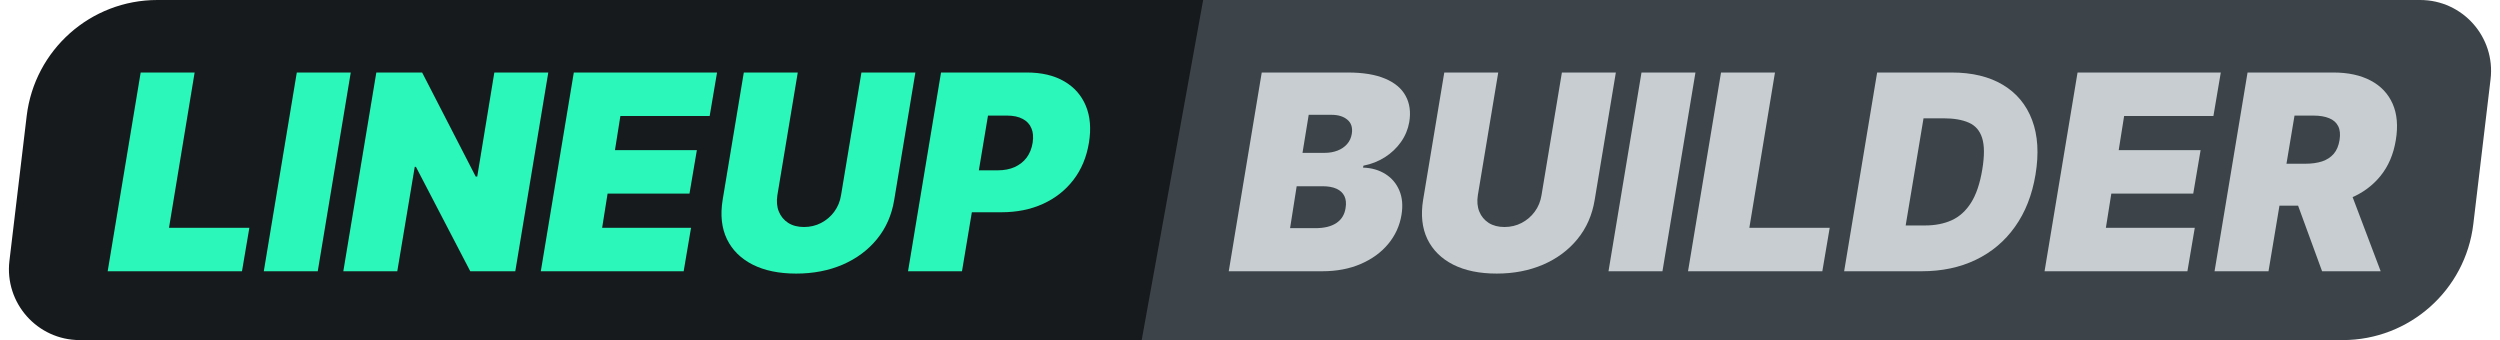
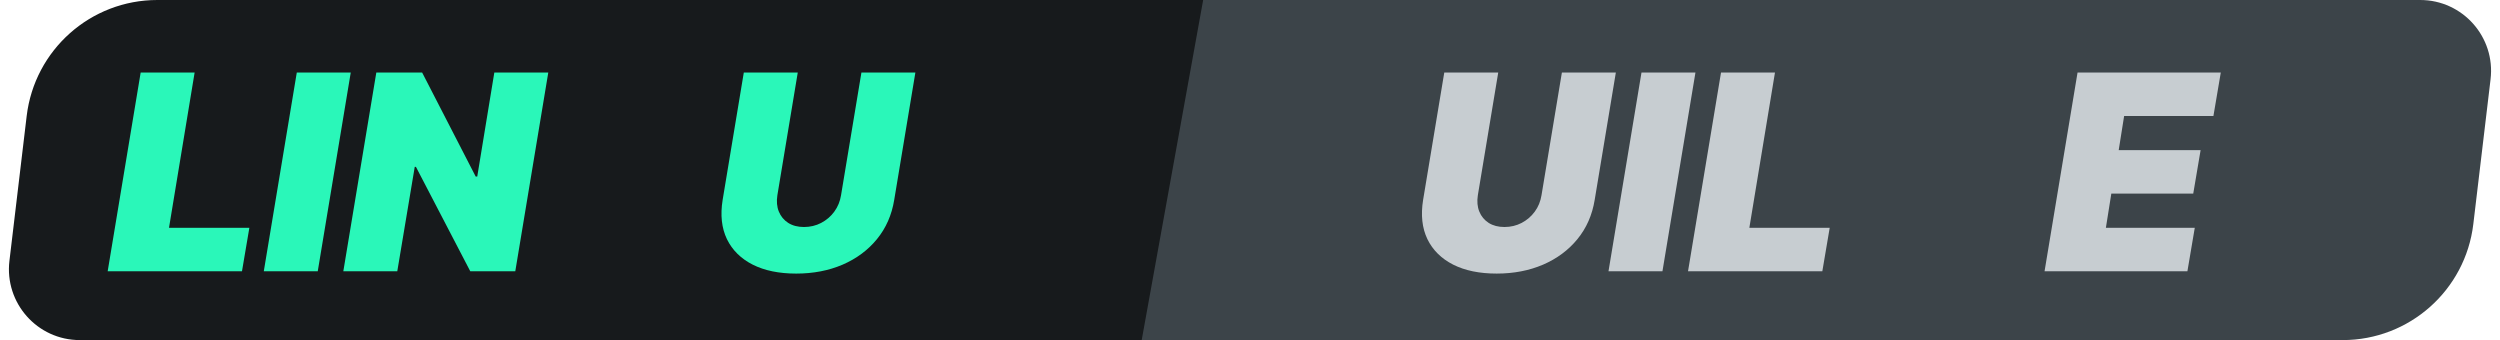
<svg xmlns="http://www.w3.org/2000/svg" width="1235" height="168" viewBox="0 0 1235 168" fill="none">
  <path d="M13.177 57.316C17.069 24.621 44.794 0 77.721 0H1138C1149.05 0 1158 8.954 1158 20V88C1158 132.183 1122.18 168 1078 168H39.414C18.444 168 2.18 149.686 4.659 128.863L13.177 57.316Z" fill="#171A1C" />
  <path d="M594.364 0H1195.59C1216.56 0 1232.82 18.314 1230.34 39.138L1221.82 110.684C1217.93 143.379 1190.21 168 1157.28 168H564L594.364 0Z" fill="#3C4449" />
  <path d="M53.192 134L69.492 35.818H96.146L83.49 112.523H123.185L119.541 134H53.192Z" fill="#2AF7B9" />
  <path d="M173.27 35.818L156.971 134H130.316L146.616 35.818H173.27Z" fill="#2AF7B9" />
  <path d="M270.853 35.818L254.553 134H232.309L205.462 82.416H204.887L196.258 134H169.603L185.903 35.818H208.531L234.994 87.21H235.761L244.198 35.818H270.853Z" fill="#2AF7B9" />
-   <path d="M267.162 134L283.461 35.818H354.221L350.578 57.296H306.473L303.788 74.171H344.25L340.606 95.648H300.145L297.46 112.523H341.373L337.73 134H267.162Z" fill="#2AF7B9" />
  <path d="M425.545 35.818H452.199L441.748 98.716C440.534 106.195 437.689 112.667 433.215 118.132C428.772 123.565 423.116 127.768 416.244 130.74C409.373 133.681 401.734 135.151 393.329 135.151C384.859 135.151 377.7 133.681 371.851 130.74C366.003 127.768 361.752 123.565 359.099 118.132C356.478 112.667 355.775 106.195 356.99 98.716L367.441 35.818H394.096L384.028 96.415C383.549 99.451 383.788 102.152 384.747 104.517C385.706 106.882 387.256 108.752 389.397 110.126C391.539 111.468 394.128 112.139 397.164 112.139C400.232 112.139 403.06 111.468 405.649 110.126C408.27 108.752 410.443 106.882 412.169 104.517C413.895 102.152 414.998 99.451 415.477 96.415L425.545 35.818Z" fill="#2AF7B9" />
-   <path d="M448.568 134L464.868 35.818H507.247C514.534 35.818 520.67 37.257 525.656 40.133C530.642 43.009 534.221 47.052 536.395 52.262C538.568 57.471 539.079 63.56 537.929 70.527C536.778 77.622 534.221 83.743 530.258 88.888C526.327 94.002 521.309 97.949 515.205 100.73C509.132 103.478 502.325 104.852 494.782 104.852H469.47L472.922 84.142H492.865C496.061 84.142 498.873 83.599 501.302 82.512C503.731 81.394 505.697 79.828 507.199 77.814C508.701 75.769 509.676 73.34 510.123 70.527C510.571 67.715 510.363 65.318 509.5 63.336C508.669 61.323 507.231 59.788 505.185 58.734C503.172 57.647 500.599 57.104 497.467 57.104H488.071L475.223 134H448.568Z" fill="#2AF7B9" />
-   <path d="M607 133.999L623.299 35.82H665.869C673.348 35.82 679.468 36.827 684.23 38.84C689.024 40.853 692.412 43.698 694.393 47.373C696.407 51.048 696.998 55.379 696.167 60.365C695.528 63.944 694.153 67.22 692.044 70.192C689.967 73.132 687.33 75.625 684.134 77.671C680.97 79.684 677.439 81.074 673.54 81.841L673.348 82.8C677.567 82.928 681.242 83.983 684.374 85.964C687.506 87.914 689.807 90.63 691.277 94.114C692.747 97.566 693.099 101.592 692.332 106.195C691.437 111.564 689.248 116.342 685.764 120.528C682.281 124.715 677.758 128.007 672.197 130.404C666.636 132.801 660.308 133.999 653.213 133.999H607ZM637.298 112.714H649.762C654.172 112.714 657.64 111.867 660.165 110.174C662.721 108.48 664.239 106.003 664.719 102.743C665.102 100.442 664.911 98.492 664.144 96.894C663.376 95.296 662.082 94.082 660.26 93.251C658.439 92.42 656.154 92.005 653.405 92.005H640.557L637.298 112.714ZM643.434 75.513H654.364C656.665 75.513 658.774 75.146 660.692 74.411C662.609 73.676 664.191 72.605 665.438 71.199C666.684 69.793 667.467 68.099 667.787 66.117C668.266 63.049 667.531 60.716 665.582 59.118C663.664 57.52 661.075 56.721 657.816 56.721H646.502L643.434 75.513Z" fill="#C7CDD1" />
  <path d="M771.575 35.82H798.229L787.779 98.716C786.564 106.195 783.72 112.666 779.246 118.131C774.803 123.565 769.146 127.767 762.275 130.739C755.404 133.68 747.765 135.15 739.36 135.15C730.891 135.15 723.732 133.68 717.883 130.739C712.035 127.767 707.784 123.565 705.132 118.131C702.511 112.666 701.808 106.195 703.022 98.716L713.473 35.82H740.127L730.06 96.415C729.581 99.451 729.82 102.152 730.779 104.517C731.738 106.882 733.288 108.751 735.429 110.126C737.57 111.468 740.159 112.139 743.195 112.139C746.263 112.139 749.092 111.468 751.68 110.126C754.301 108.751 756.474 106.882 758.2 104.517C759.926 102.152 761.029 99.451 761.508 96.415L771.575 35.82Z" fill="#C7CDD1" />
  <path d="M837.552 35.82L821.252 133.999H794.598L810.897 35.82H837.552Z" fill="#C7CDD1" />
  <path d="M833.884 133.999L850.184 35.82H876.838L864.182 112.523H903.875L900.232 133.999H833.884Z" fill="#C7CDD1" />
-   <path d="M949.358 133.999H911.006L927.306 35.82H964.123C974.222 35.82 982.66 37.849 989.435 41.908C996.21 45.967 1001.02 51.768 1003.86 59.31C1006.71 66.853 1007.27 75.833 1005.54 86.252C1003.88 96.287 1000.51 104.868 995.427 111.995C990.378 119.122 983.922 124.571 976.06 128.342C968.23 132.114 959.329 133.999 949.358 133.999ZM941.4 111.372H951.084C955.941 111.372 960.272 110.525 964.075 108.831C967.91 107.105 971.106 104.229 973.663 100.202C976.252 96.143 978.121 90.598 979.272 83.567C980.358 76.92 980.326 71.79 979.176 68.179C978.025 64.535 975.836 62.011 972.608 60.604C969.38 59.166 965.21 58.447 960.096 58.447H950.221L941.4 111.372Z" fill="#C7CDD1" />
  <path d="M1010.01 133.999L1026.31 35.82H1097.07L1093.43 57.297H1049.32L1046.64 74.171H1087.1L1083.46 95.648H1042.99L1040.31 112.523H1084.22L1080.58 133.999H1010.01Z" fill="#C7CDD1" />
-   <path d="M1093.99 133.999L1110.29 35.82H1152.67C1159.95 35.82 1166.11 37.146 1171.12 39.799C1176.14 42.451 1179.75 46.271 1181.96 51.256C1184.16 56.242 1184.69 62.218 1183.54 69.186C1182.39 76.217 1179.85 82.145 1175.92 86.971C1172.02 91.765 1167.05 95.408 1161.01 97.901C1155 100.362 1148.26 101.592 1140.78 101.592H1115.47L1118.92 80.883H1138.86C1141.99 80.883 1144.74 80.499 1147.11 79.732C1149.47 78.933 1151.39 77.687 1152.86 75.993C1154.33 74.267 1155.29 71.998 1155.74 69.186C1156.18 66.373 1155.96 64.088 1155.06 62.33C1154.17 60.541 1152.68 59.23 1150.61 58.399C1148.53 57.536 1145.96 57.105 1142.89 57.105H1133.49L1120.64 133.999H1093.99ZM1159 88.936L1176.06 133.999H1147.11L1130.62 88.936H1159Z" fill="#C7CDD1" />
</svg>